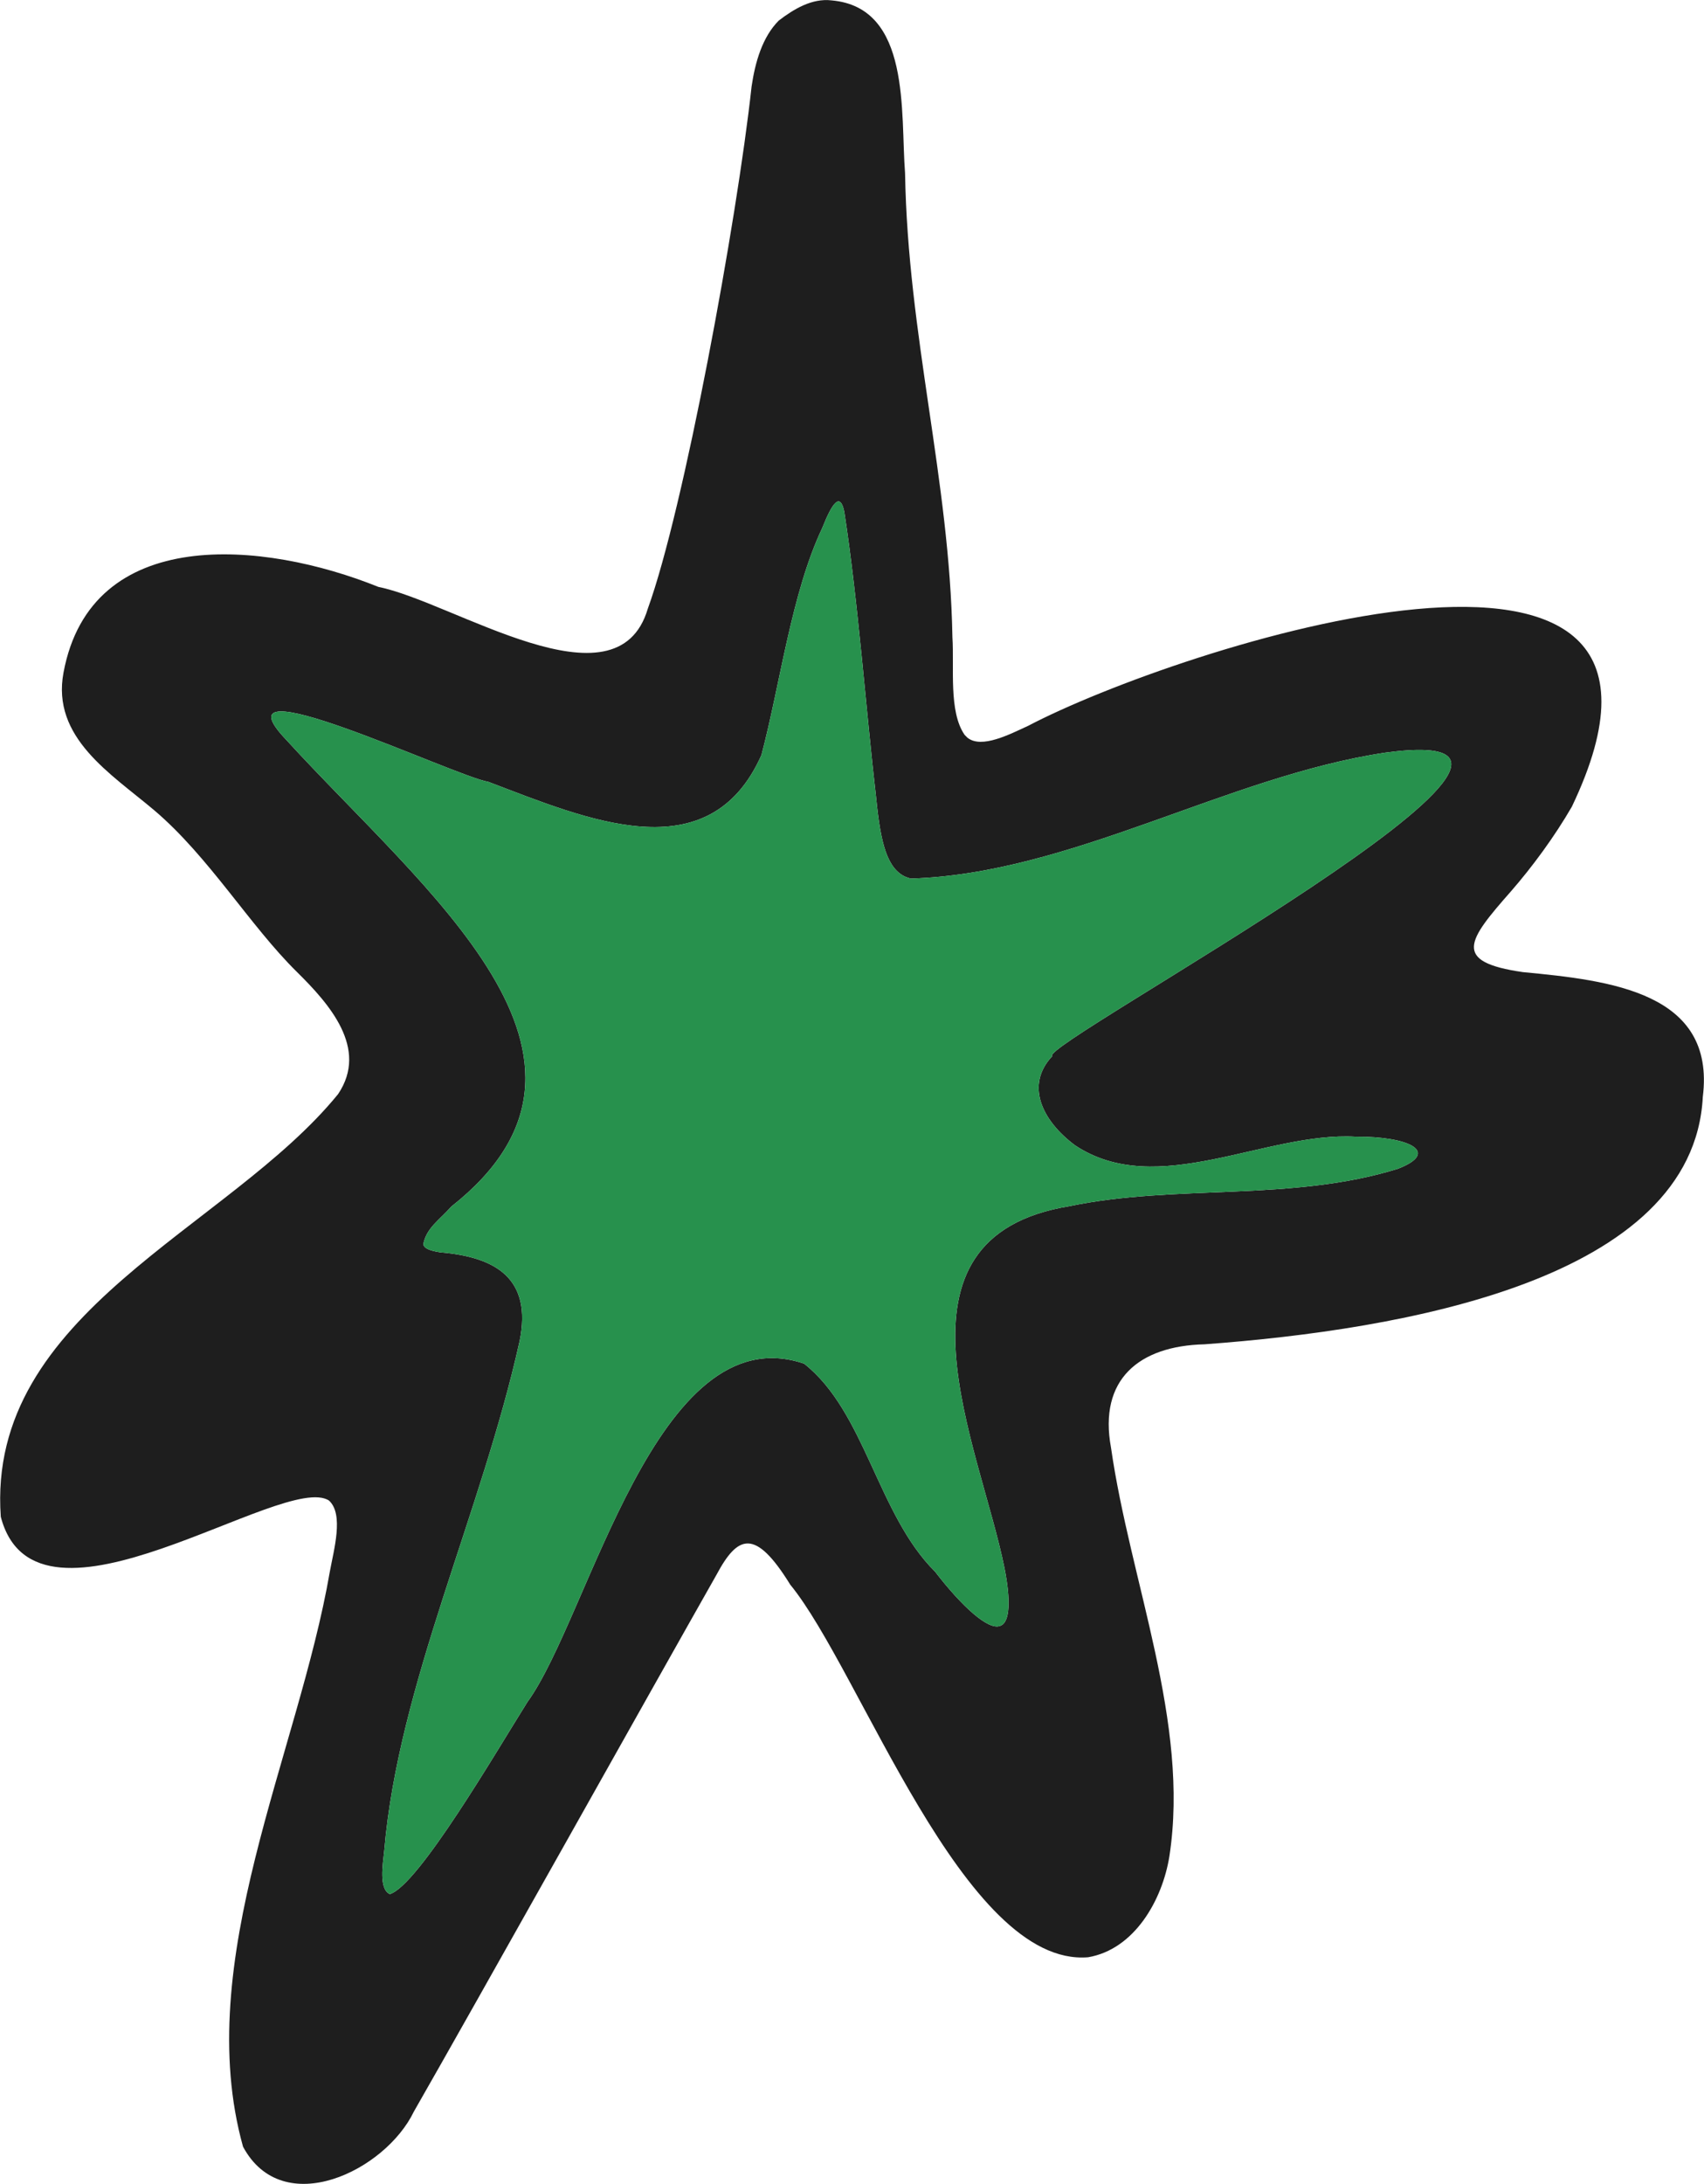
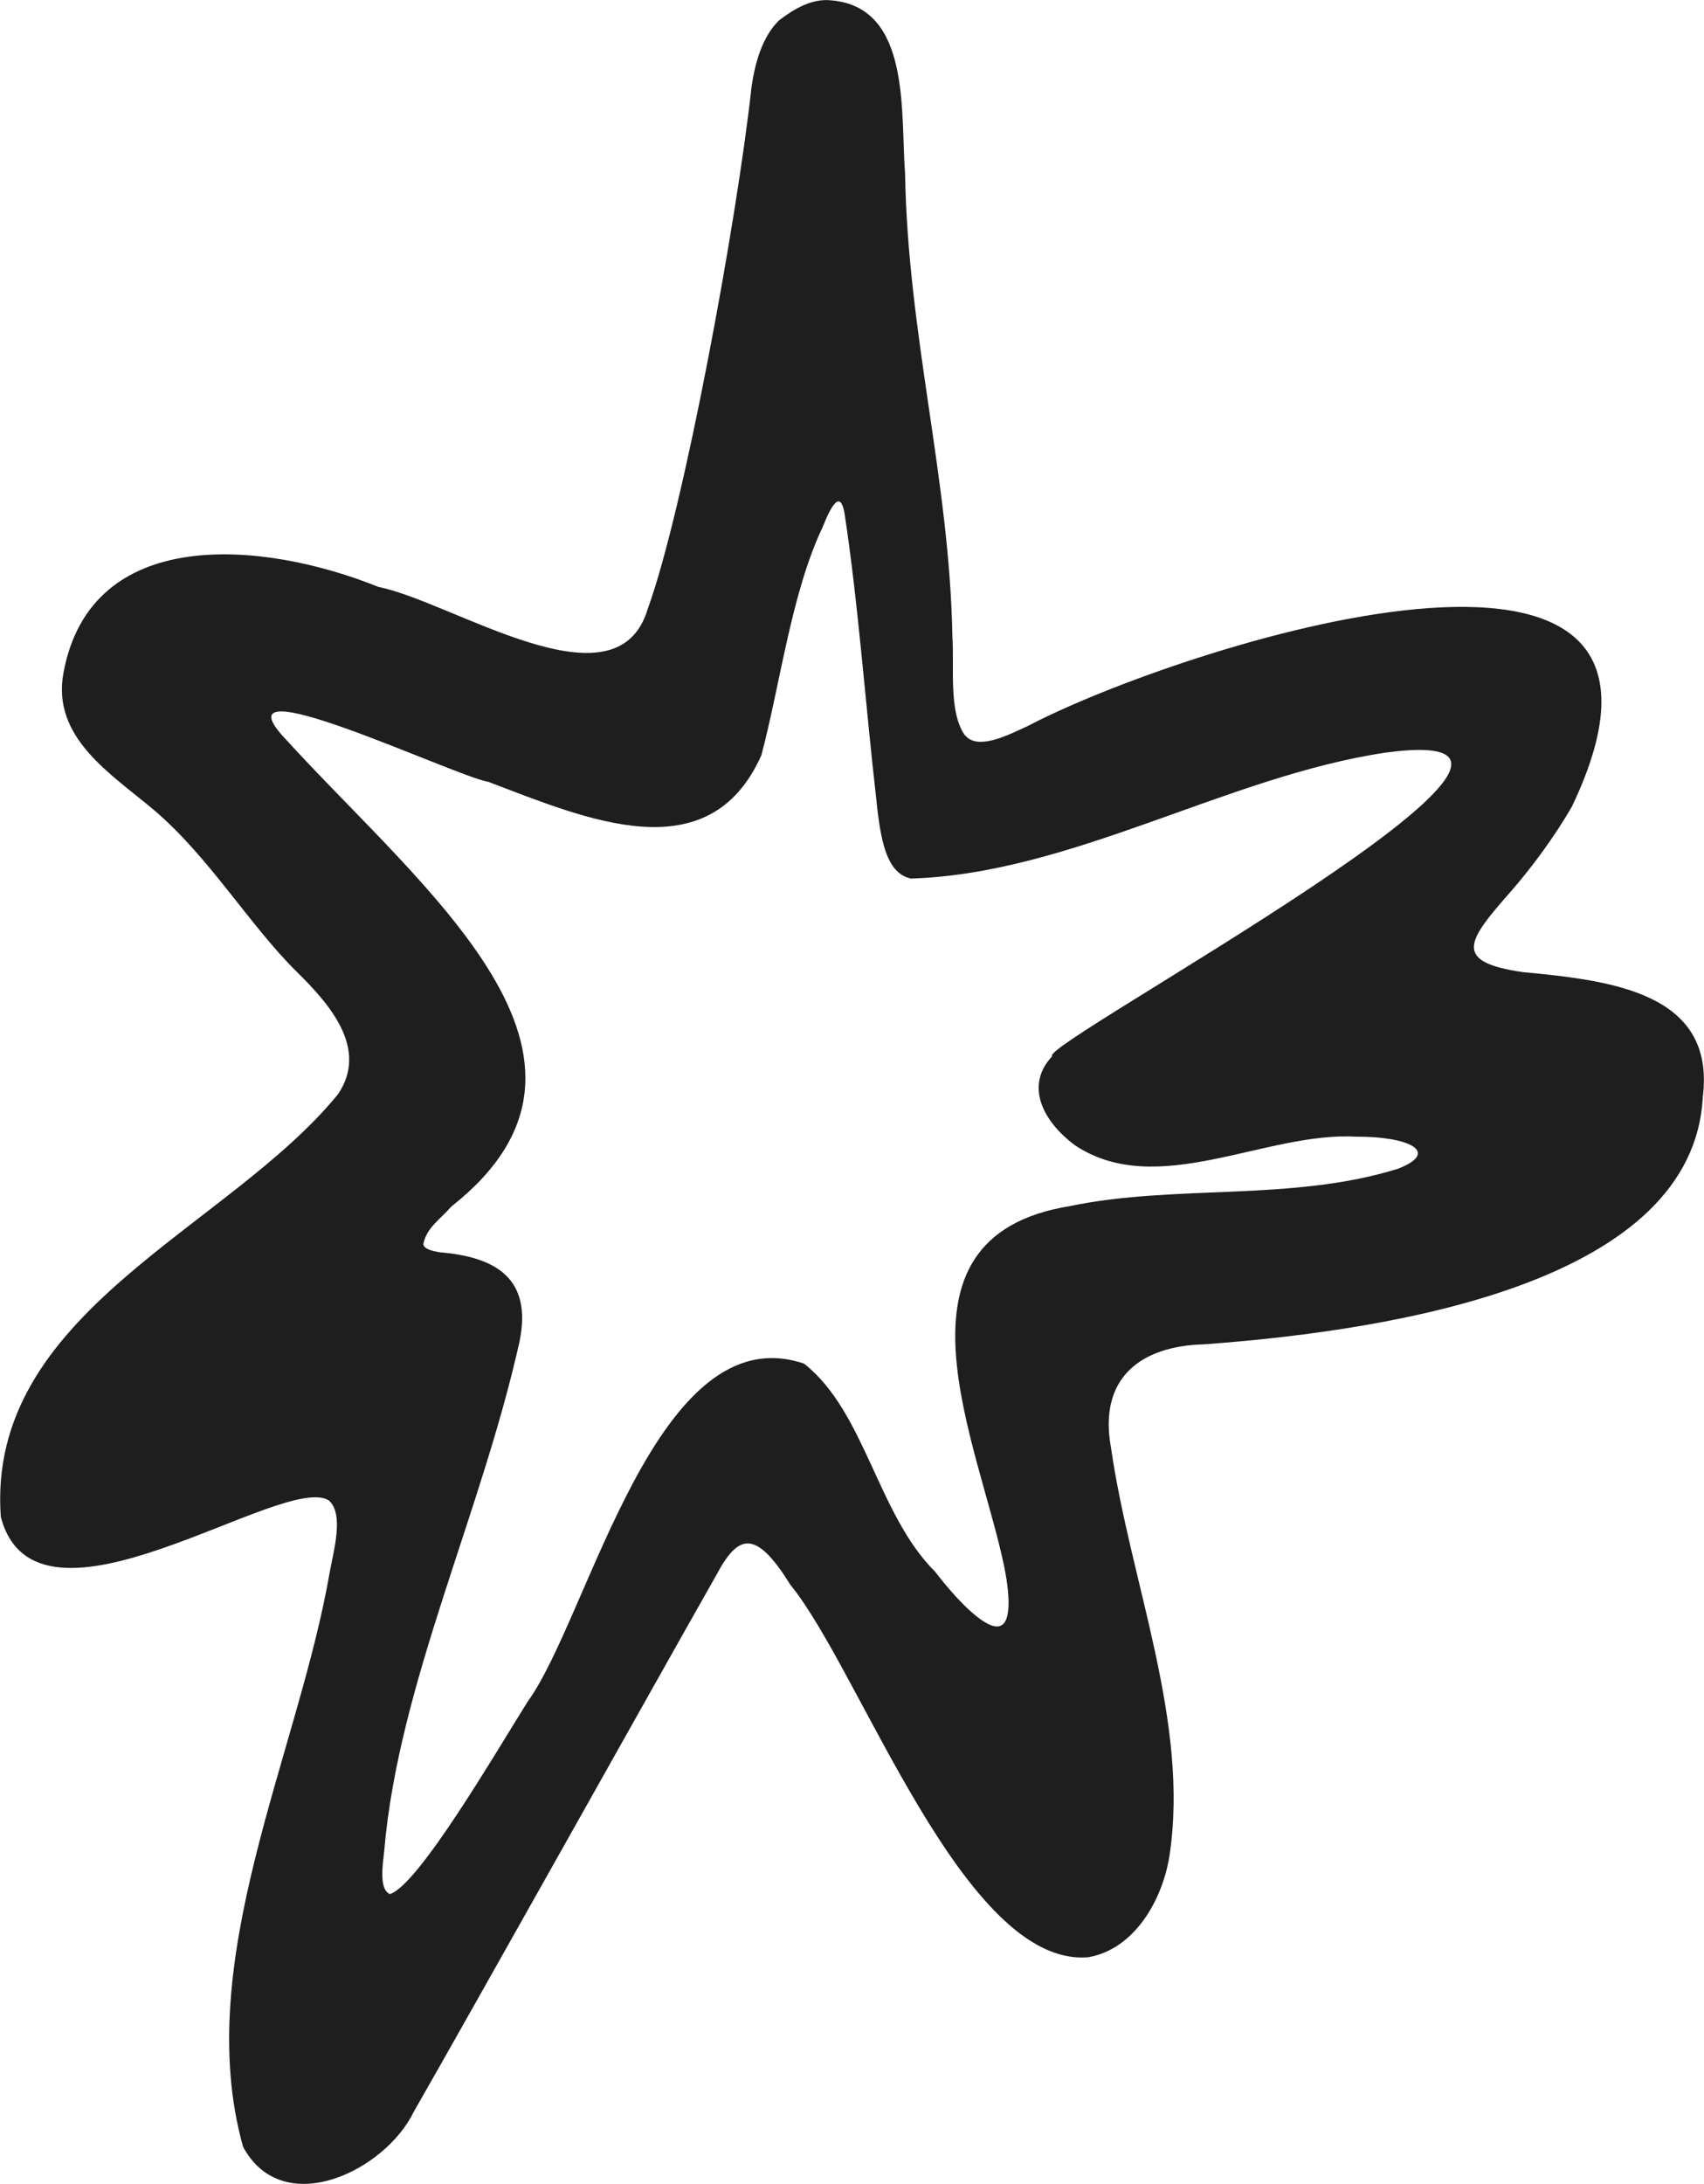
<svg xmlns="http://www.w3.org/2000/svg" id="Layer_2" viewBox="0 0 43.19 55.33">
  <defs>
    <style>.cls-1{fill:#1e1e1e;}.cls-2{fill:#27914d;}</style>
  </defs>
  <g id="Layer_1-2">
    <path class="cls-1" d="M38.6,24.63c-1.81-.26-1.4-.8-.3-2.05.54-.62,1.1-1.38,1.54-2.14,4.14-8.66-10.05-4.01-13.78-2.05-.46.21-1.18.59-1.54.3l-.07-.07c-.41-.59-.26-1.71-.31-2.48-.07-3.98-1.13-7.64-1.2-11.75-.12-1.53.16-4.2-1.86-4.38-.5-.06-.96.22-1.34.51-.42.42-.6,1.06-.69,1.67-.37,3.4-1.72,10.73-2.63,13.23-.78,2.65-4.93-.17-6.83-.55-2.9-1.17-7.28-1.59-7.98,2.17-.31,1.65,1.2,2.56,2.3,3.49,1.39,1.18,2.42,2.92,3.62,4.1.81.8,1.82,1.93,1.04,3.09C5.78,31.15-.35,33.24.02,38.43c.9,3.45,7.19-1.16,8.32-.41.38.35.12,1.25.02,1.8-.8,4.63-3.51,9.87-2.2,14.57,1.01,1.88,3.61.61,4.33-.89,1.52-2.65,6.07-10.78,7.67-13.6.54-1.01.98-1.19,1.87.25,1.78,2.17,4.4,9.7,7.55,9.44,1.17-.2,1.88-1.44,2.06-2.56.52-3.39-.99-6.94-1.48-10.35-.32-1.73.71-2.58,2.37-2.62,5.03-.37,12.39-1.63,12.63-6.27.33-2.65-2.35-2.95-4.56-3.16ZM26.67,26.76c-.68.72-.28,1.62.58,2.26,2.08,1.38,4.82-.35,7.11-.22,1.36-.01,2.15.39,1.08.81-2.68.84-5.66.39-8.33.95-4.87.79-2.27,6.08-1.65,9.17.16.81.14,1.37-.1,1.46-.3.14-.99-.5-1.66-1.37-1.46-1.45-1.77-4.05-3.32-5.27-3.75-1.27-5.44,6.41-7.01,8.57-.78,1.24-2.77,4.66-3.49,4.87-.28-.13-.18-.74-.14-1.11.36-4.21,2.46-8.53,3.43-12.9.32-1.58-.59-2.13-2.01-2.25-.26-.04-.42-.1-.43-.21.08-.41.41-.61.71-.95,4.78-3.77-.67-7.98-4.18-11.82-1.97-2.06,4.24.91,5.12,1.06,2.48.94,5.59,2.31,6.92-.68.48-1.82.76-4.1,1.54-5.75.27-.68.46-.9.56-.41.35,2.26.55,5.03.81,7.27.11,1.11.27,1.77.75,1.98l.12.04c4.06-.12,8.02-2.59,12.03-3.19,6.69-.91-8.86,7.43-8.44,7.69Z" />
-     <path class="cls-2" d="M26.67,26.76c-.68.72-.28,1.62.58,2.26,2.08,1.38,4.82-.35,7.11-.22,1.36-.01,2.15.39,1.08.81-2.68.84-5.66.39-8.33.95-4.87.79-2.27,6.08-1.65,9.17.16.81.14,1.37-.1,1.46-.3.14-.99-.5-1.66-1.37-1.46-1.45-1.77-4.05-3.32-5.27-3.75-1.27-5.44,6.41-7.01,8.57-.78,1.24-2.77,4.66-3.49,4.87-.28-.13-.18-.74-.14-1.11.36-4.21,2.46-8.53,3.43-12.9.32-1.58-.59-2.13-2.01-2.25-.26-.04-.42-.1-.43-.21.08-.41.41-.61.71-.95,4.78-3.77-.67-7.98-4.18-11.82-1.97-2.06,4.24.91,5.12,1.06,2.48.94,5.59,2.31,6.92-.68.48-1.82.76-4.1,1.54-5.75.27-.68.46-.9.56-.41.35,2.26.55,5.03.81,7.27.11,1.11.27,1.77.75,1.98l.12.04c4.06-.12,8.02-2.59,12.03-3.19,6.69-.91-8.86,7.43-8.44,7.69Z" />
  </g>
</svg>